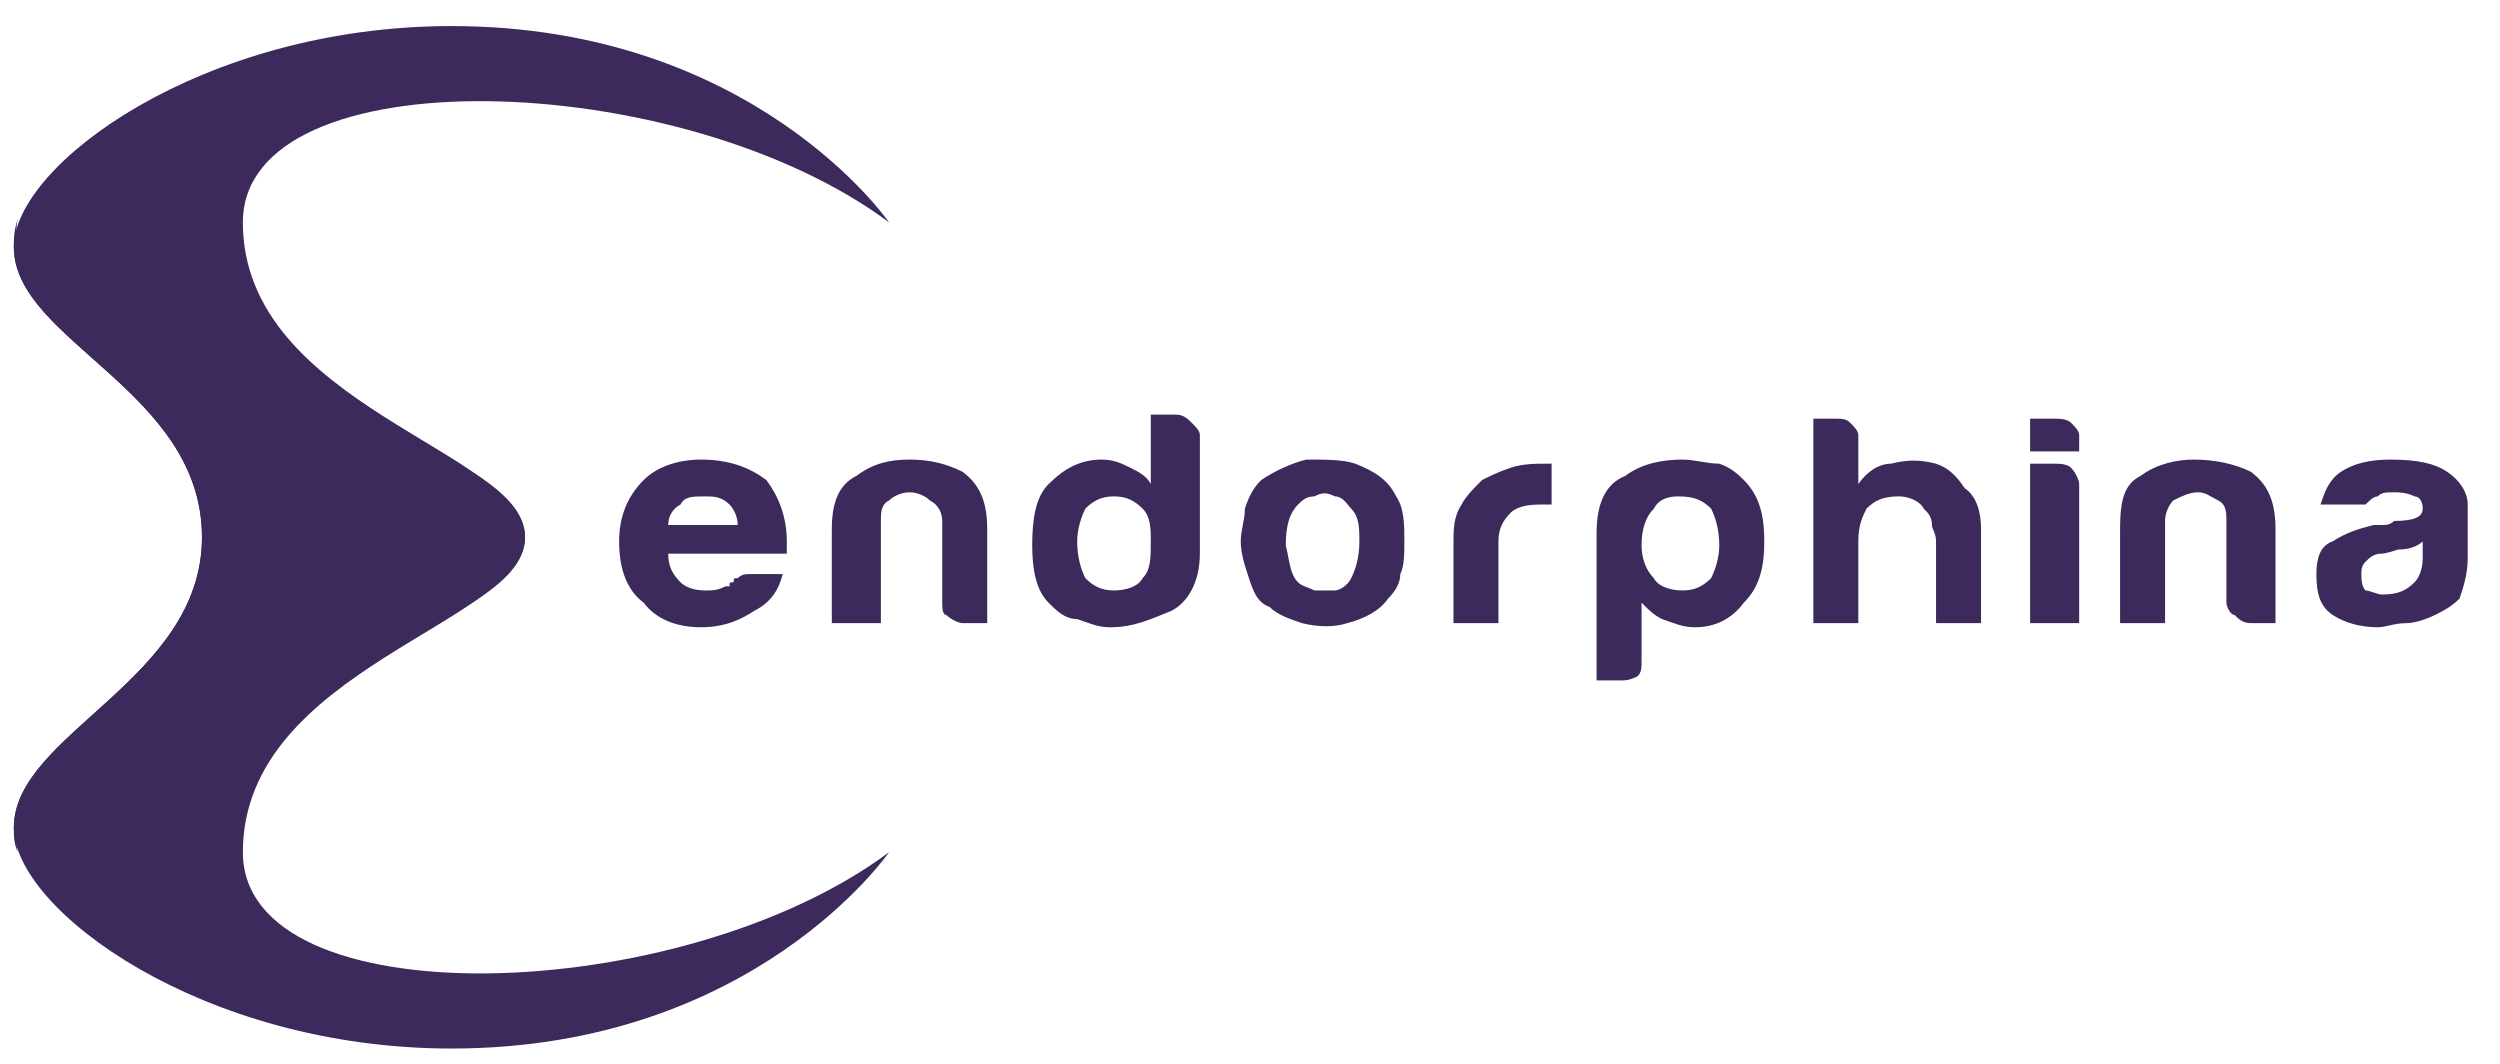
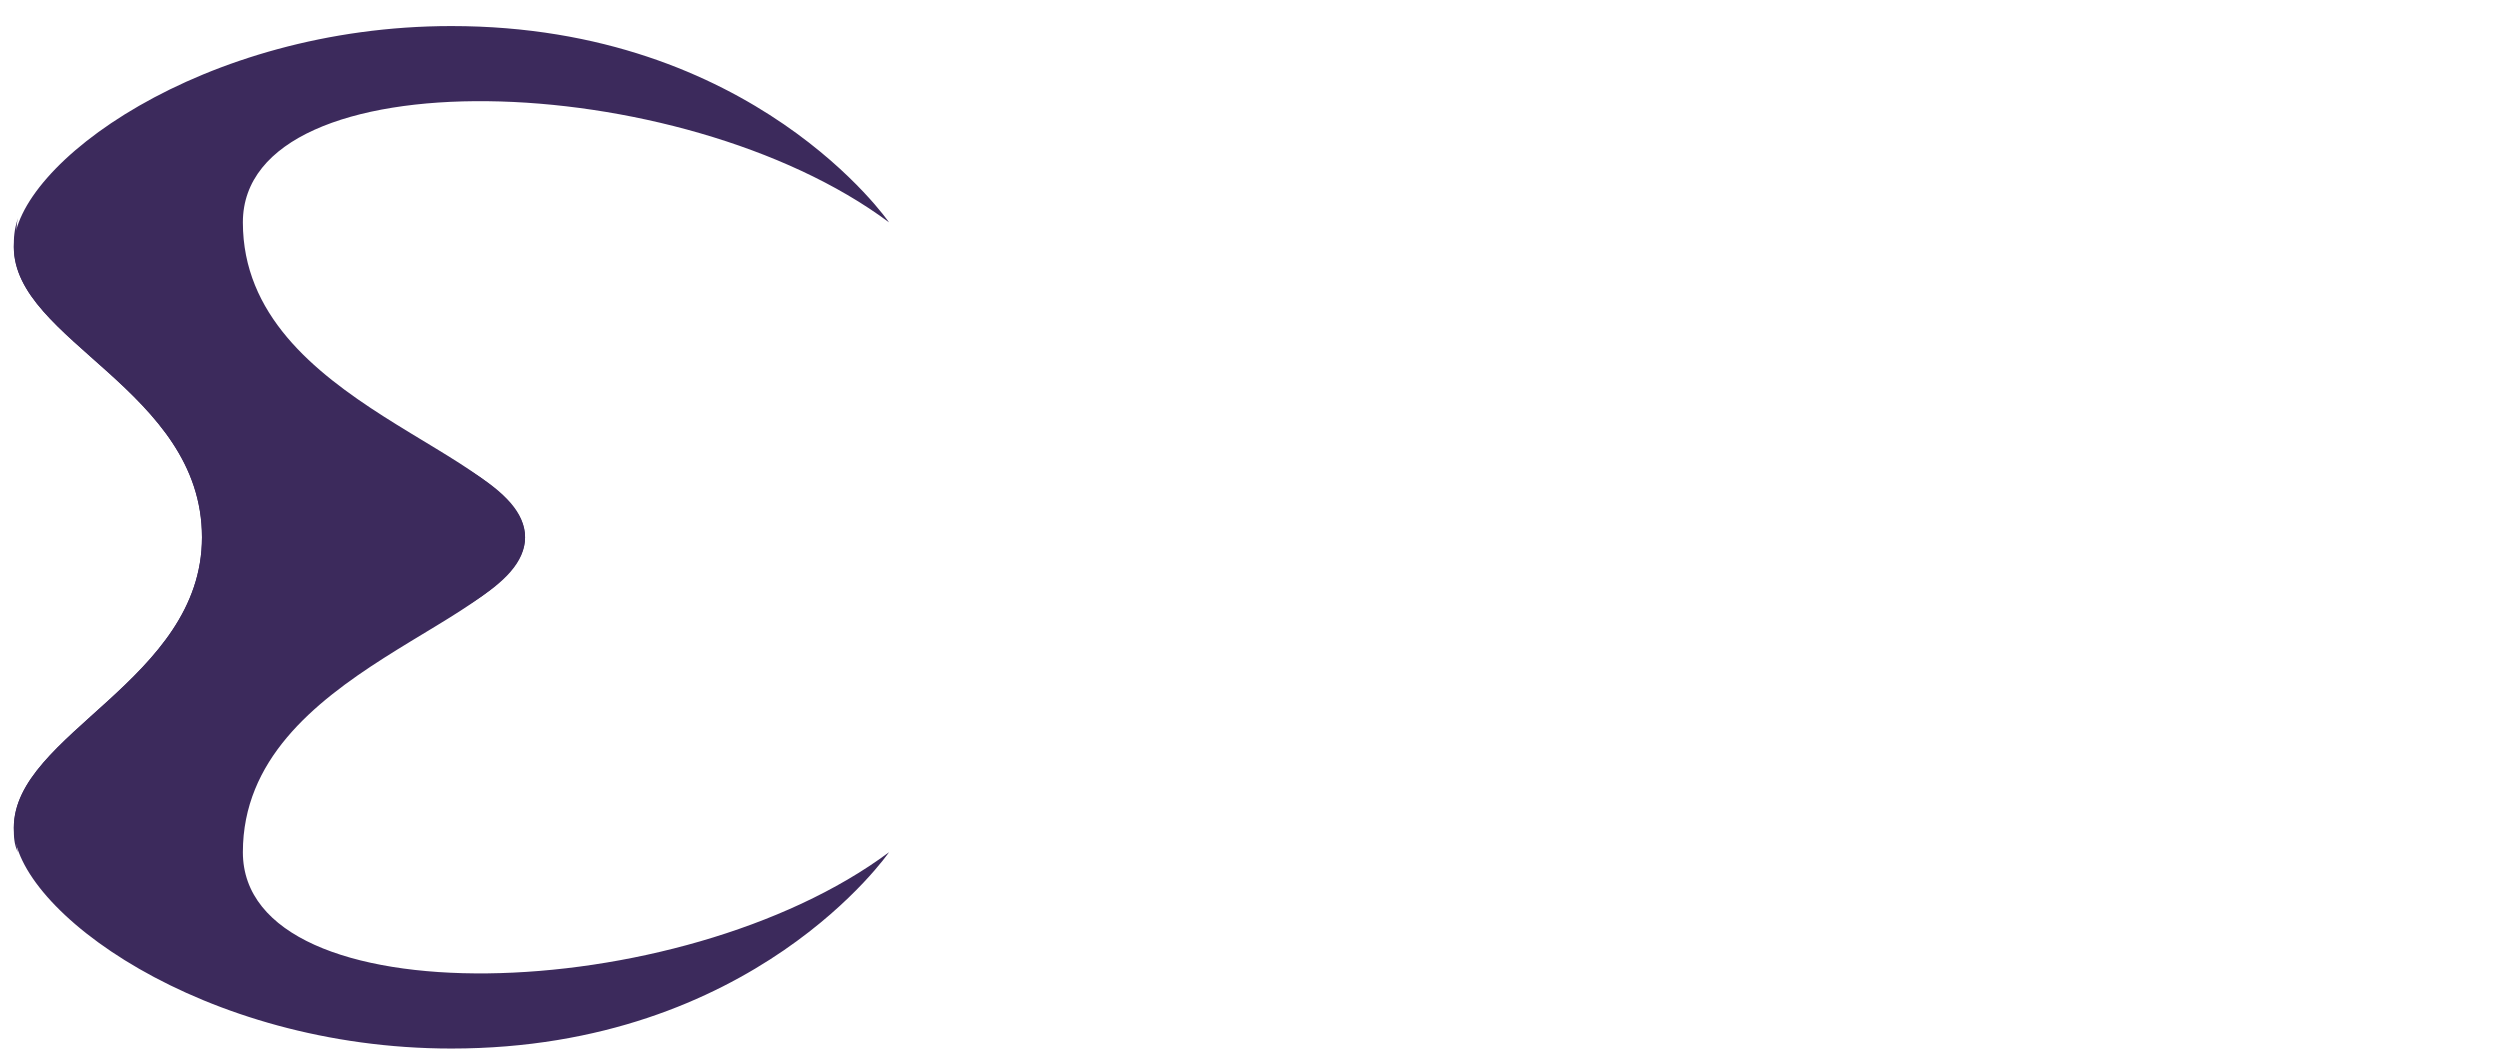
<svg xmlns="http://www.w3.org/2000/svg" width="94" height="40" viewBox="0 0 94 40" fill="none">
  <path fill-rule="evenodd" clip-rule="evenodd" d="M33.428 8.361C33.428 8.361 28.354 0.98 16.974 0.98C7.594 0.98 0.52 6.208 0.52 9.284C0.52 12.821 7.594 14.666 7.594 20.202H19.742C19.742 16.973 9.132 15.281 9.132 8.361C9.132 2.056 25.586 2.518 33.428 8.361Z" fill="#3C2A5C" />
  <path fill-rule="evenodd" clip-rule="evenodd" d="M33.428 32.043C33.428 32.043 28.354 39.425 16.974 39.425C7.594 39.425 0.52 34.196 0.52 31.121C0.52 27.584 7.594 25.585 7.594 20.202H19.742C19.742 23.432 9.132 25.123 9.132 32.043C9.132 38.348 25.586 37.887 33.428 32.043Z" fill="#3C2A5C" />
  <path fill-rule="evenodd" clip-rule="evenodd" d="M0.674 8.207C0.52 8.669 0.52 8.976 0.52 9.284C0.52 12.821 7.594 14.666 7.594 20.202C7.594 25.584 0.52 27.583 0.52 31.12C0.52 31.428 0.52 31.735 0.674 32.043C-0.249 28.66 12.053 25.738 17.743 22.662C18.973 21.893 19.742 21.125 19.742 20.202C19.742 19.279 18.973 18.51 17.743 17.741C12.053 14.666 -0.249 11.744 0.674 8.207Z" fill="#3C2A5C" />
-   <path d="M28.2 21.586H29.43C29.276 22.201 28.969 22.662 28.354 22.97C27.892 23.277 27.277 23.585 26.355 23.585C25.432 23.585 24.663 23.277 24.202 22.662C23.587 22.201 23.279 21.432 23.279 20.355C23.279 19.433 23.587 18.664 24.202 18.049C24.663 17.587 25.432 17.28 26.355 17.28C27.431 17.28 28.2 17.587 28.815 18.049C29.276 18.664 29.584 19.433 29.584 20.355C29.584 20.509 29.584 20.509 29.584 20.509C29.584 20.663 29.584 20.663 29.584 20.663C29.584 20.817 29.584 20.817 29.584 20.817H25.125C25.125 21.278 25.278 21.586 25.586 21.893C25.74 22.047 26.047 22.201 26.509 22.201C26.816 22.201 26.97 22.201 27.277 22.047C27.277 22.047 27.277 22.047 27.431 22.047C27.431 21.893 27.431 21.893 27.585 21.893C27.585 21.739 27.585 21.739 27.739 21.739C27.892 21.586 28.046 21.586 28.2 21.586ZM25.125 19.74H27.739C27.739 19.433 27.585 19.125 27.431 18.971C27.124 18.664 26.816 18.664 26.509 18.664C26.047 18.664 25.74 18.664 25.586 18.971C25.278 19.125 25.125 19.433 25.125 19.74ZM37.119 23.431H36.196C36.043 23.431 35.735 23.277 35.581 23.123C35.428 23.123 35.428 22.816 35.428 22.662V19.587C35.428 19.279 35.274 18.971 34.966 18.818C34.812 18.664 34.505 18.51 34.197 18.51C33.89 18.51 33.582 18.664 33.428 18.818C33.121 18.971 33.121 19.279 33.121 19.587V23.431H31.276V19.894C31.276 18.818 31.583 18.203 32.198 17.895C32.813 17.434 33.428 17.28 34.197 17.28C34.966 17.28 35.581 17.434 36.196 17.741C36.812 18.203 37.119 18.818 37.119 19.894V23.431ZM43.27 15.588H44.193C44.5 15.588 44.654 15.742 44.808 15.896C44.962 16.05 45.115 16.203 45.115 16.357V20.817C45.115 21.893 44.654 22.662 44.039 22.97C43.27 23.277 42.655 23.585 41.732 23.585C41.271 23.585 40.964 23.431 40.502 23.277C40.041 23.277 39.733 22.97 39.426 22.662C38.964 22.201 38.811 21.432 38.811 20.509C38.811 19.433 38.964 18.664 39.426 18.203C40.041 17.587 40.656 17.28 41.425 17.28C41.886 17.28 42.194 17.434 42.501 17.587C42.809 17.741 43.116 17.895 43.27 18.203V15.588ZM40.502 20.355C40.502 20.971 40.656 21.432 40.81 21.739C41.117 22.047 41.425 22.201 41.886 22.201C42.347 22.201 42.809 22.047 42.962 21.739C43.27 21.432 43.27 20.971 43.27 20.355C43.27 19.894 43.27 19.433 42.962 19.125C42.655 18.818 42.347 18.664 41.886 18.664C41.425 18.664 41.117 18.818 40.81 19.125C40.656 19.433 40.502 19.894 40.502 20.355ZM47.73 22.816C47.268 22.662 47.114 22.201 46.961 21.739C46.807 21.278 46.653 20.817 46.653 20.355C46.653 19.894 46.807 19.587 46.807 19.125C46.961 18.664 47.114 18.356 47.422 18.049C47.883 17.741 48.498 17.434 49.114 17.28C49.883 17.28 50.498 17.28 50.959 17.434C51.728 17.741 52.189 18.049 52.497 18.664C52.804 19.125 52.804 19.74 52.804 20.355C52.804 20.817 52.804 21.278 52.651 21.586C52.651 21.893 52.497 22.201 52.189 22.508C51.882 22.97 51.267 23.277 50.651 23.431C50.19 23.585 49.575 23.585 48.96 23.431C48.498 23.277 48.037 23.123 47.73 22.816ZM48.806 18.971C48.498 19.279 48.345 19.74 48.345 20.509C48.498 21.124 48.498 21.586 48.806 21.893C48.96 22.047 49.114 22.047 49.421 22.201C49.575 22.201 49.883 22.201 50.19 22.201C50.344 22.201 50.651 22.047 50.805 21.739C50.959 21.432 51.113 20.971 51.113 20.355C51.113 19.894 51.113 19.433 50.805 19.125C50.651 18.971 50.498 18.664 50.19 18.664C49.883 18.51 49.729 18.51 49.421 18.664C49.114 18.664 48.96 18.818 48.806 18.971ZM54.65 23.431V20.509C54.65 19.894 54.65 19.433 54.957 18.971C55.111 18.664 55.418 18.356 55.726 18.049C56.033 17.895 56.341 17.741 56.802 17.587C57.264 17.434 57.725 17.434 58.186 17.434C58.186 17.434 58.186 17.434 58.34 17.434V18.971H57.879C57.264 18.971 56.956 19.125 56.802 19.279C56.495 19.587 56.341 19.894 56.341 20.355V23.431H54.65ZM61.723 24.815C61.723 25.123 61.723 25.276 61.569 25.43C61.262 25.584 61.108 25.584 60.954 25.584H60.032V20.048C60.032 18.971 60.339 18.203 61.108 17.895C61.723 17.434 62.492 17.28 63.261 17.28C63.722 17.28 64.184 17.434 64.645 17.434C65.106 17.587 65.414 17.895 65.568 18.049C66.183 18.664 66.337 19.433 66.337 20.355C66.337 21.278 66.183 22.047 65.568 22.662C65.106 23.277 64.491 23.585 63.722 23.585C63.261 23.585 62.953 23.431 62.492 23.277C62.185 23.123 62.031 22.97 61.723 22.662V24.815ZM64.645 20.509C64.645 19.894 64.491 19.433 64.338 19.125C64.03 18.818 63.722 18.664 63.107 18.664C62.646 18.664 62.338 18.818 62.185 19.125C61.877 19.433 61.723 19.894 61.723 20.509C61.723 20.971 61.877 21.432 62.185 21.739C62.338 22.047 62.8 22.201 63.261 22.201C63.722 22.201 64.03 22.047 64.338 21.739C64.491 21.432 64.645 20.971 64.645 20.509ZM72.334 19.125C72.18 18.818 71.719 18.664 71.411 18.664C70.796 18.664 70.489 18.818 70.181 19.125C70.027 19.433 69.873 19.74 69.873 20.355V23.431H68.182V15.742H68.951C69.258 15.742 69.412 15.742 69.566 15.896C69.72 16.05 69.873 16.203 69.873 16.357V18.203C70.181 17.741 70.642 17.434 71.104 17.434C71.719 17.28 72.18 17.28 72.795 17.434C73.257 17.587 73.564 17.895 73.872 18.356C74.333 18.664 74.487 19.279 74.487 19.894V23.431H72.795V20.355C72.795 20.048 72.641 19.894 72.641 19.74C72.641 19.433 72.488 19.279 72.334 19.125ZM76.332 17.434H77.255C77.408 17.434 77.716 17.434 77.87 17.587C78.024 17.741 78.177 18.049 78.177 18.203V23.431H76.332V17.434ZM76.332 15.742H77.255C77.408 15.742 77.716 15.742 77.87 15.896C78.024 16.05 78.177 16.203 78.177 16.357V16.972H76.332V15.742ZM85.559 23.431H84.636C84.328 23.431 84.175 23.277 84.021 23.123C83.867 23.123 83.713 22.816 83.713 22.662V19.587C83.713 19.279 83.713 18.971 83.406 18.818C83.098 18.664 82.944 18.51 82.637 18.51C82.329 18.51 82.022 18.664 81.714 18.818C81.56 18.971 81.407 19.279 81.407 19.587V23.431H79.715V19.894C79.715 18.818 79.869 18.203 80.484 17.895C81.099 17.434 81.868 17.28 82.483 17.28C83.252 17.28 84.021 17.434 84.636 17.741C85.251 18.203 85.559 18.818 85.559 19.894V23.431ZM91.094 20.355C90.941 20.509 90.633 20.663 90.172 20.663C89.711 20.817 89.557 20.817 89.557 20.817C89.249 20.817 89.095 20.971 88.942 21.124C88.788 21.278 88.788 21.432 88.788 21.586C88.788 21.739 88.788 22.047 88.942 22.201C89.095 22.201 89.403 22.355 89.557 22.355C90.172 22.355 90.479 22.201 90.787 21.893C90.941 21.739 91.094 21.432 91.094 20.971V20.355ZM91.556 23.123C91.248 23.277 90.787 23.431 90.479 23.431C90.018 23.431 89.711 23.585 89.403 23.585C88.788 23.585 88.173 23.431 87.712 23.123C87.25 22.816 87.096 22.355 87.096 21.586C87.096 20.971 87.25 20.509 87.712 20.355C88.173 20.048 88.634 19.894 89.249 19.74C89.403 19.74 89.403 19.74 89.557 19.74C89.711 19.74 89.864 19.74 90.018 19.587C90.787 19.587 91.094 19.433 91.094 19.125C91.094 18.818 90.941 18.664 90.787 18.664C90.479 18.51 90.172 18.51 90.018 18.51C89.71 18.51 89.557 18.51 89.403 18.664C89.249 18.664 89.095 18.818 88.942 18.971H87.25C87.404 18.51 87.558 18.049 88.019 17.741C88.48 17.434 89.095 17.28 89.864 17.28C90.941 17.28 91.556 17.434 92.017 17.741C92.478 18.049 92.786 18.51 92.786 18.971V20.971C92.786 21.586 92.632 22.047 92.478 22.508C92.171 22.816 91.863 22.97 91.556 23.123Z" fill="#3C2A5C" />
</svg>